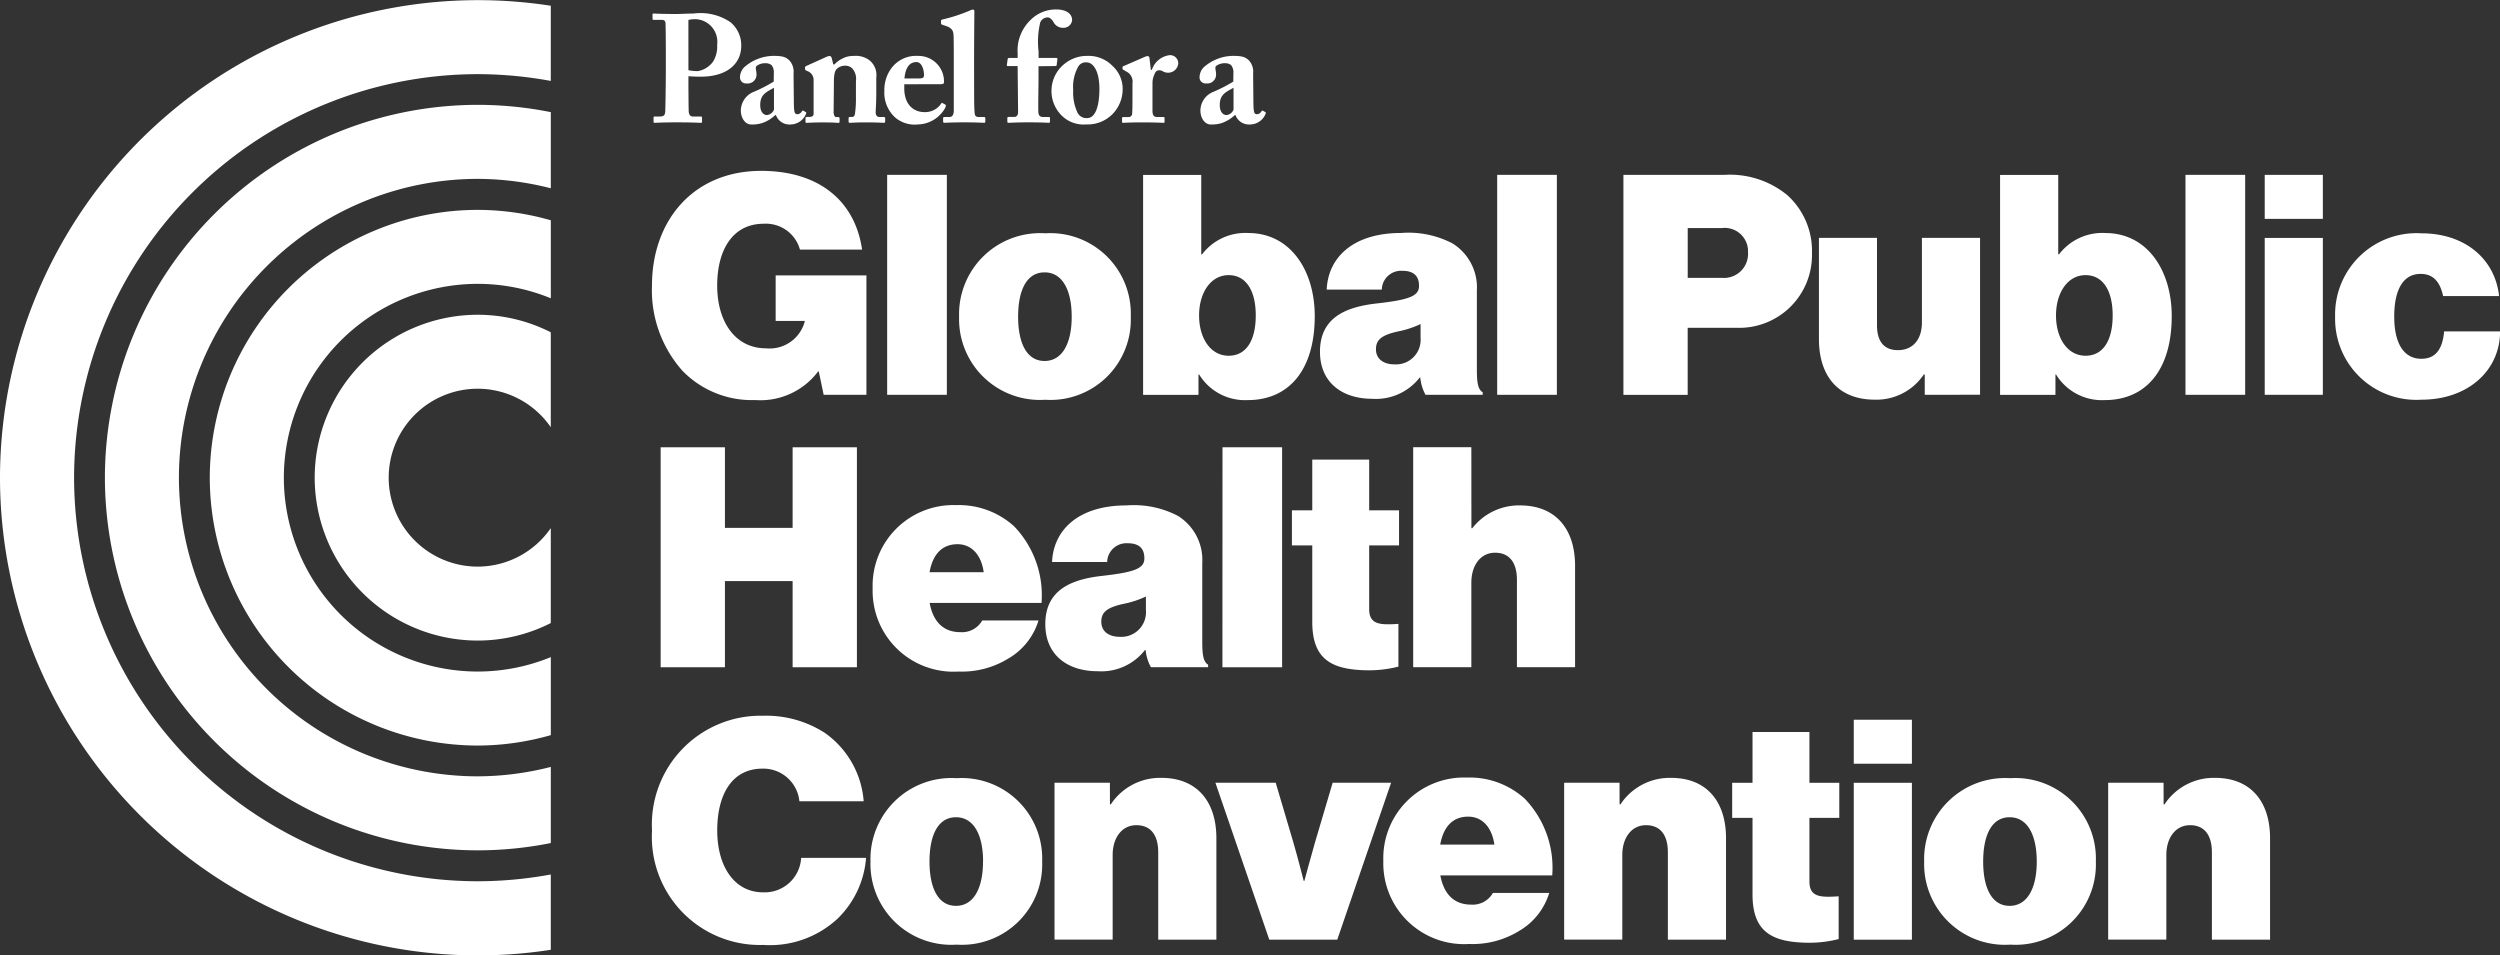
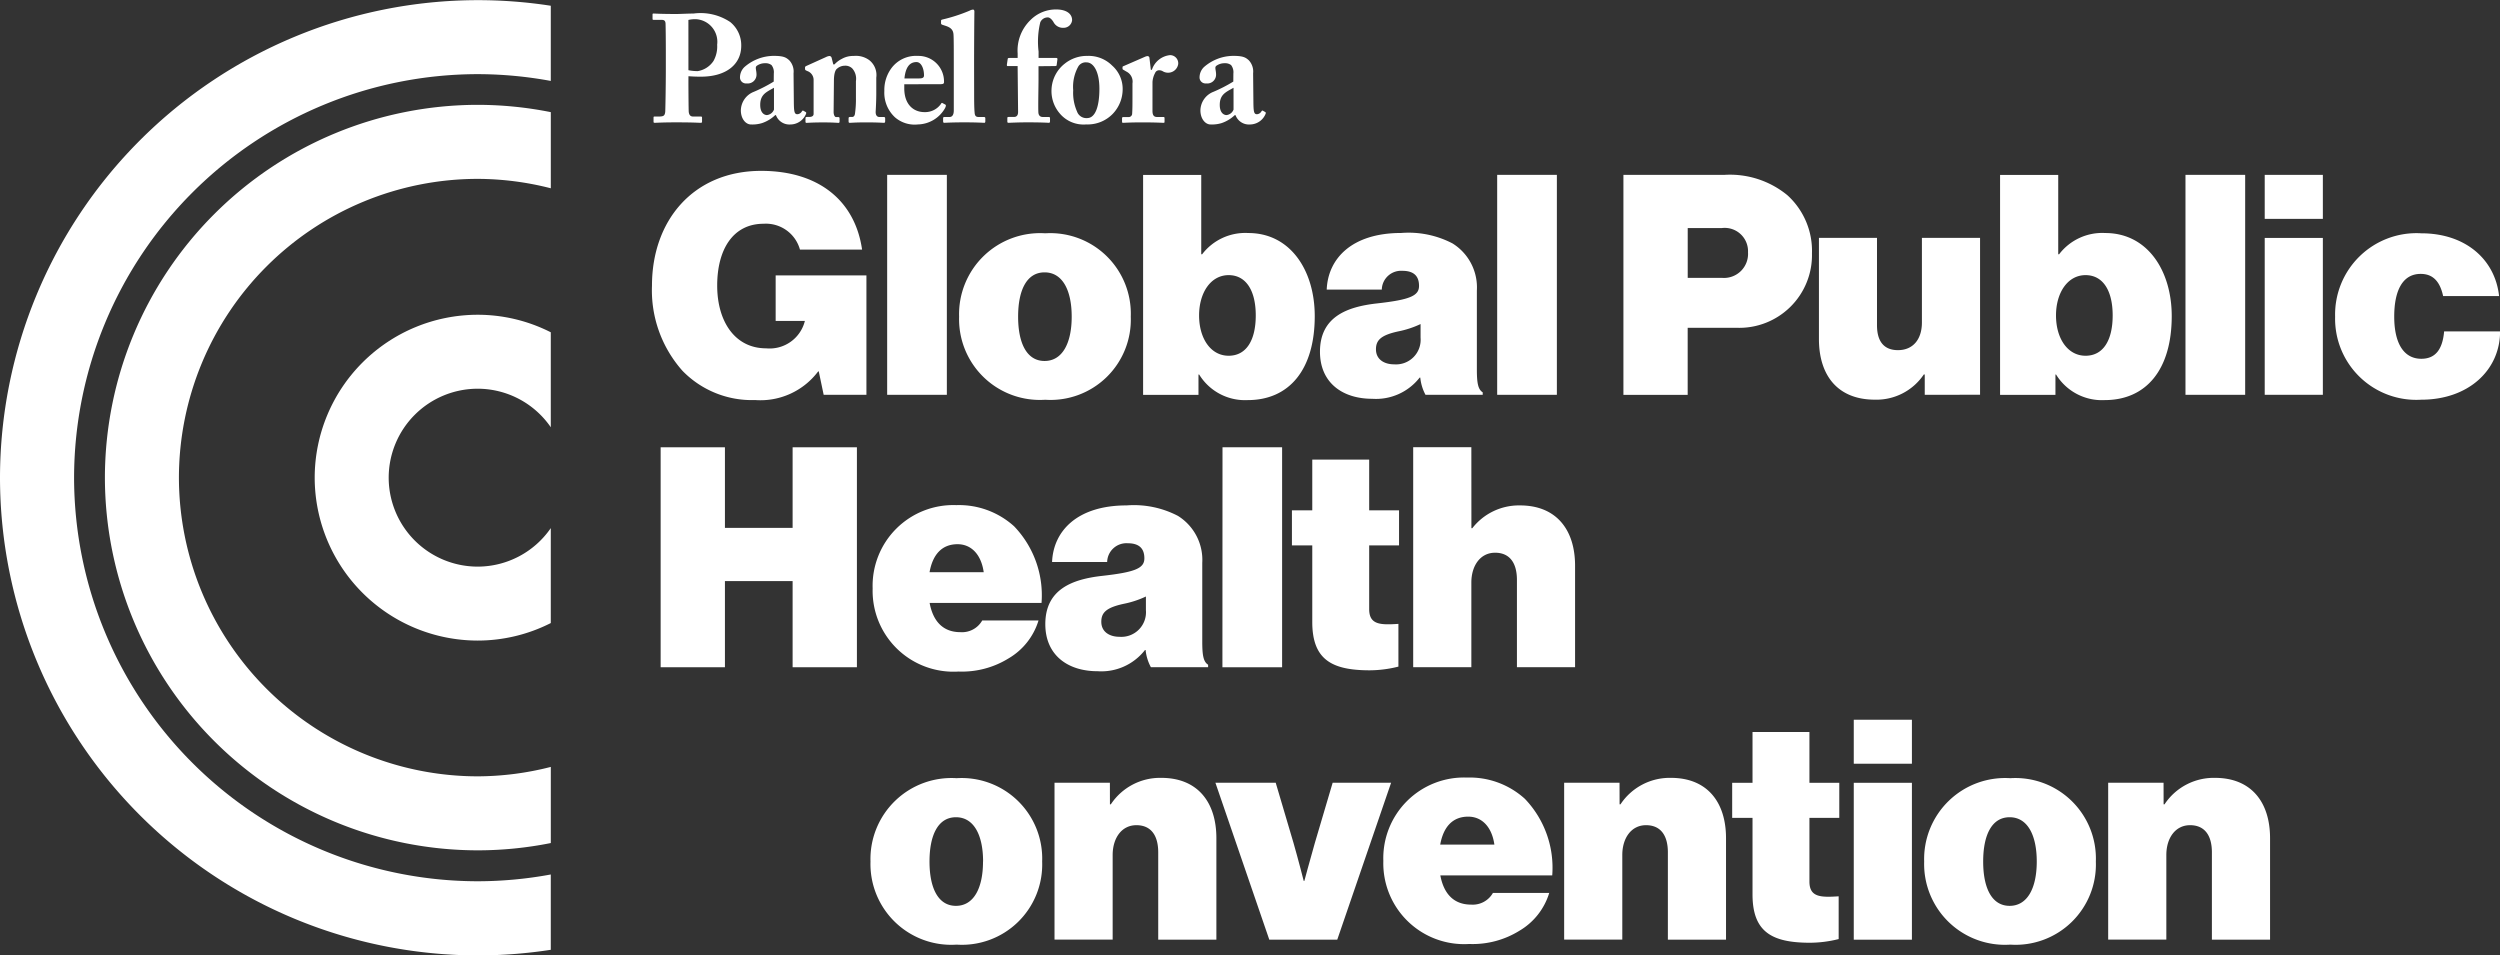
<svg xmlns="http://www.w3.org/2000/svg" id="Component_19_2" data-name="Component 19 – 2" width="147.439" height="56.338" viewBox="0 0 147.439 56.338">
  <rect x="0" y="0" width="147.439" height="56.338" fill="#333333" stroke="none" />
  <g id="Group_3" data-name="Group 3" transform="translate(38.454 0.566)">
    <path id="Path_1" data-name="Path 1" d="M-114.808,1187.49c0,.425.009,1.651.018,1.759.018.2.108.289.252.289h.46c.063,0,.073.027.073.063v.235c0,.045-.01.072-.081.072-.127,0-.406-.027-1.462-.027-.794,0-1.146.027-1.245.027-.063,0-.072-.027-.072-.063v-.244c0-.044.009-.063.054-.063h.235c.306,0,.369-.044.4-.27.009-.09.036-1.5.036-2.544v-1.038c0-.595-.009-1.542-.018-1.651-.018-.18-.109-.2-.289-.2h-.424c-.045,0-.053-.019-.053-.072v-.235c0-.045.009-.064.053-.064.1,0,.424.027,1.371.027.163,0,.695-.027.992-.027a3.147,3.147,0,0,1,2.165.5,1.76,1.76,0,0,1,.65,1.4c0,1.083-.866,1.823-2.382,1.823-.279,0-.487-.009-.731-.027Zm0-.685a2.6,2.6,0,0,0,.55.054,1.378,1.378,0,0,0,.929-.6,1.742,1.742,0,0,0,.216-.957,1.336,1.336,0,0,0-1.272-1.506,1.752,1.752,0,0,0-.424.045Z" transform="translate(116.954 -1183.231)" fill="#fff" />
    <path id="Path_2" data-name="Path 2" d="M-109.036,1187.36a.688.688,0,0,0-.136-.5.571.571,0,0,0-.379-.109.818.818,0,0,0-.478.144c-.136.09-.027.243-.027.532a.52.52,0,0,1-.586.515.352.352,0,0,1-.388-.326.848.848,0,0,1,.252-.631,2.641,2.641,0,0,1,1.733-.668c.577,0,.731.09.92.261a.969.969,0,0,1,.253.767l.018,1.8c.01.469.037.614.208.614a.331.331,0,0,0,.262-.163c.036-.055.063-.063.09-.045l.126.072c.036.018.063.045.027.126a1,1,0,0,1-.911.614.845.845,0,0,1-.858-.55h-.045a2.1,2.1,0,0,1-.776.469,1.968,1.968,0,0,1-.649.081c-.316,0-.6-.342-.6-.83a1.2,1.2,0,0,1,.775-1.1,8.631,8.631,0,0,0,1.164-.6Zm.009.838c-.442.253-.811.388-.811,1.011,0,.415.189.587.388.6a.5.5,0,0,0,.424-.325Z" transform="translate(116.218 -1183.588)" fill="#fff" />
    <path id="Path_3" data-name="Path 3" d="M-104.981,1186.818h.072a1.5,1.5,0,0,1,.433-.325,1.339,1.339,0,0,1,.695-.171,1.329,1.329,0,0,1,.929.253,1.119,1.119,0,0,1,.406,1.028v.957c0,.306-.017.731-.036,1.046-.009.271.136.316.217.316h.243c.081,0,.1.027.1.081v.163c0,.063-.018.1-.072.1s-.343-.027-1.065-.027c-.6,0-.884.027-.947.027s-.073-.027-.073-.1V1190c0-.063.027-.081.117-.081h.1c.063,0,.144-.045.162-.208a6.135,6.135,0,0,0,.054-.938v-.965a.918.918,0,0,0-.216-.749.579.579,0,0,0-.442-.162.7.7,0,0,0-.46.18c-.109.082-.18.325-.18.7l-.018,1.849c0,.163.063.3.144.3h.117c.073,0,.09.027.09.09v.171c0,.054-.017.081-.063.081-.063,0-.306-.027-.9-.027-.641,0-.929.027-.983.027s-.064-.027-.064-.081V1190c0-.054.018-.081.09-.081h.136c.1,0,.253-.027.253-.181v-2a.552.552,0,0,0-.361-.522l-.081-.037a.1.1,0,0,1-.064-.1V1187c0-.044.037-.072.081-.09l1.155-.523a.6.6,0,0,1,.207-.063.141.141,0,0,1,.126.108Z" transform="translate(115.671 -1183.588)" fill="#fff" />
    <path id="Path_4" data-name="Path 4" d="M-100.128,1187.991v.243c0,.939.533,1.4,1.191,1.4a1.142,1.142,0,0,0,.984-.5.054.054,0,0,1,.09-.027l.153.081c.036.019.063.063-.017.217a1.886,1.886,0,0,1-1.6.956,1.765,1.765,0,0,1-1.353-.424,1.974,1.974,0,0,1-.623-1.552,2.16,2.16,0,0,1,.406-1.327,1.807,1.807,0,0,1,1.57-.739,1.508,1.508,0,0,1,1.543,1.543c0,.117-.081.126-.28.126Zm.875-.343c.2,0,.289-.045.289-.18,0-.4-.162-.785-.442-.785-.424,0-.649.334-.712.966Z" transform="translate(115.004 -1183.588)" fill="#fff" />
    <path id="Path_5" data-name="Path 5" d="M-95.531,1188.043c0,.362,0,.948.027,1.209.01.153.037.279.226.279h.307c.081,0,.1.027.1.081v.172c0,.054-.018.09-.054.09-.063,0-.46-.027-1.173-.027-.758,0-1.118.027-1.2.027-.046,0-.063-.036-.063-.109v-.153c0-.063.018-.081.117-.081h.27c.1,0,.243-.063.243-.388v-2.869c0-.641,0-1.372-.017-1.606-.018-.307-.207-.433-.5-.523l-.163-.054c-.063-.027-.072-.054-.072-.1v-.135c0-.027.017-.063.081-.073a9.859,9.859,0,0,0,1.605-.522.521.521,0,0,1,.2-.064c.054,0,.09.045.081.163-.009.5-.018,2.373-.018,3Z" transform="translate(114.527 -1183.198)" fill="#fff" />
    <path id="Path_6" data-name="Path 6" d="M-91.181,1186.537v.785c0,.432-.027,1.579-.009,1.93.009.2.117.279.262.279h.325c.08,0,.1.018.1.073v.18c0,.054-.018.09-.063.09s-.388-.027-1.263-.027c-.586,0-1.047.027-1.119.027-.053,0-.072-.019-.072-.082v-.2c0-.045.018-.063.09-.063h.3c.172,0,.244-.108.244-.3l-.027-2.7h-.578c-.046,0-.063-.018-.054-.1l.046-.316c.009-.053.036-.063.108-.063h.479v-.271a2.5,2.5,0,0,1,.758-1.966,2.11,2.11,0,0,1,1.525-.623c.532,0,.929.217.929.632a.5.5,0,0,1-.5.45.628.628,0,0,1-.6-.342c-.109-.18-.235-.271-.325-.271a.476.476,0,0,0-.452.289,4.835,4.835,0,0,0-.1,1.723v.379h1.047c.063,0,.072.054.063.09l-.045.343c-.009.036-.045.045-.117.045Z" transform="translate(113.974 -1183.198)" fill="#fff" />
    <path id="Path_7" data-name="Path 7" d="M-89.558,1189.705a2.026,2.026,0,0,1-.478-1.426,2.036,2.036,0,0,1,.775-1.5,2.089,2.089,0,0,1,1.344-.46,1.957,1.957,0,0,1,1.453.568,1.836,1.836,0,0,1,.622,1.435,2.1,2.1,0,0,1-.577,1.407,2.057,2.057,0,0,1-1.57.631A1.832,1.832,0,0,1-89.558,1189.705Zm2.345-1.444c0-1.046-.361-1.56-.758-1.56a.51.51,0,0,0-.487.243,2.465,2.465,0,0,0-.3,1.4,2.717,2.717,0,0,0,.225,1.254.582.582,0,0,0,.6.388C-87.438,1189.985-87.213,1189.254-87.213,1188.261Z" transform="translate(113.597 -1183.588)" fill="#fff" />
    <path id="Path_8" data-name="Path 8" d="M-83.491,1189.545c0,.279.09.369.28.369h.369c.054,0,.063.027.063.082v.18c0,.054-.009.082-.045.082-.054,0-.469-.027-1.281-.027-.695,0-1.074.027-1.128.027-.036,0-.053-.019-.053-.09V1190c0-.063.018-.082.1-.082h.262a.208.208,0,0,0,.235-.216c.018-.253.018-.569.018-1.019v-.749a.661.661,0,0,0-.361-.7l-.153-.091c-.054-.027-.073-.044-.073-.082v-.08c0-.037.018-.054.073-.073l1.263-.55a.43.43,0,0,1,.144-.036.117.117,0,0,1,.109.109l.081.7h.063a1.257,1.257,0,0,1,1.074-.866.482.482,0,0,1,.478.523.6.6,0,0,1-.578.514.6.6,0,0,1-.325-.081.424.424,0,0,0-.226-.063.252.252,0,0,0-.235.162,1.275,1.275,0,0,0-.153.532Z" transform="translate(113.005 -1183.58)" fill="#fff" />
    <path id="Path_9" data-name="Path 9" d="M-78.067,1187.36a.688.688,0,0,0-.136-.5.571.571,0,0,0-.379-.109.816.816,0,0,0-.478.144c-.136.09-.027.243-.027.532a.52.52,0,0,1-.586.515.352.352,0,0,1-.388-.326.848.848,0,0,1,.252-.631,2.641,2.641,0,0,1,1.733-.668c.577,0,.731.09.92.261a.969.969,0,0,1,.253.767l.018,1.8c.01.469.037.614.207.614a.328.328,0,0,0,.262-.163c.037-.055.064-.063.09-.045l.127.072c.036.018.063.045.027.126a1,1,0,0,1-.912.614.844.844,0,0,1-.857-.55h-.045a2.107,2.107,0,0,1-.776.469,1.968,1.968,0,0,1-.649.081c-.316,0-.6-.342-.6-.83a1.2,1.2,0,0,1,.776-1.1,8.631,8.631,0,0,0,1.164-.6Zm.009.838c-.442.253-.812.388-.812,1.011,0,.415.19.587.389.6a.5.5,0,0,0,.424-.325Z" transform="translate(112.352 -1183.588)" fill="#fff" />
    <path id="Path_10" data-name="Path 10" d="M-107.125,1205.893h-.036a4.258,4.258,0,0,1-3.719,1.688,5.7,5.7,0,0,1-4.281-1.723,7.138,7.138,0,0,1-1.8-5.026c0-3.828,2.431-6.767,6.441-6.767,3.392,0,5.534,1.76,5.95,4.644h-3.664a2.082,2.082,0,0,0-2.141-1.525c-1.815,0-2.74,1.525-2.74,3.647s1.052,3.7,2.885,3.7a2.142,2.142,0,0,0,2.286-1.615h-1.723v-2.685h5.353v7.04h-2.522Z" transform="translate(116.958 -1184.554)" fill="#fff" />
    <path id="Path_11" data-name="Path 11" d="M-101.113,1194.334h3.52v12.972h-3.52Z" transform="translate(114.98 -1184.588)" fill="#fff" />
    <path id="Path_12" data-name="Path 12" d="M-96.265,1203.189a4.779,4.779,0,0,1,5.08-4.917,4.749,4.749,0,0,1,5.044,4.917,4.735,4.735,0,0,1-5.044,4.9A4.764,4.764,0,0,1-96.265,1203.189Zm6.64,0c0-1.561-.544-2.613-1.6-2.613s-1.56,1.052-1.56,2.613.508,2.613,1.56,2.613S-89.625,1204.749-89.625,1203.189Z" transform="translate(114.375 -1185.079)" fill="#fff" />
    <path id="Path_13" data-name="Path 13" d="M-80.56,1206.109H-80.6v1.2h-3.266v-12.972h3.429v4.68h.054a3.2,3.2,0,0,1,2.722-1.252c2.485,0,3.918,2.214,3.918,4.9,0,3.157-1.505,4.953-3.955,4.953A3.173,3.173,0,0,1-80.56,1206.109Zm3.338-3.484c0-1.451-.562-2.377-1.6-2.377-1.052,0-1.742,1.034-1.742,2.377,0,1.361.69,2.377,1.742,2.377S-77.222,1204.077-77.222,1202.625Z" transform="translate(112.827 -1184.588)" fill="#fff" />
    <path id="Path_14" data-name="Path 14" d="M-66.031,1206.779h-.037a3.262,3.262,0,0,1-2.794,1.251c-1.778,0-3.085-.962-3.085-2.776,0-2.05,1.579-2.649,3.357-2.848,1.96-.218,2.485-.453,2.485-1.034,0-.509-.236-.889-.98-.889a1.138,1.138,0,0,0-1.216,1.107h-3.248c.073-1.833,1.488-3.339,4.391-3.339a5.6,5.6,0,0,1,3.03.617,3.053,3.053,0,0,1,1.434,2.776v4.626c0,.781.054,1.2.345,1.379v.145h-3.375A2.7,2.7,0,0,1-66.031,1206.779Zm.017-2.34v-.817a5.648,5.648,0,0,1-1.324.435c-1,.218-1.307.508-1.307,1.053,0,.616.508.888,1.07.888A1.453,1.453,0,0,0-66.013,1204.438Z" transform="translate(111.339 -1185.077)" fill="#fff" />
    <path id="Path_15" data-name="Path 15" d="M-60.006,1194.334h3.52v12.972h-3.52Z" transform="translate(109.849 -1184.588)" fill="#fff" />
    <path id="Path_16" data-name="Path 16" d="M-51.5,1194.334h5.969a5.33,5.33,0,0,1,3.7,1.2,4.427,4.427,0,0,1,1.451,3.428,4.289,4.289,0,0,1-4.463,4.391h-2.867v3.956H-51.5Zm3.792,6.077h2.051a1.418,1.418,0,0,0,1.505-1.505,1.376,1.376,0,0,0-1.542-1.434h-2.014Z" transform="translate(108.788 -1184.588)" fill="#fff" />
    <path id="Path_17" data-name="Path 17" d="M-32.084,1207.836v-1.2h-.055a3.365,3.365,0,0,1-2.885,1.487c-2.213,0-3.3-1.451-3.3-3.574v-5.969H-34.9v5.153c0,.961.417,1.469,1.234,1.469.889,0,1.415-.635,1.415-1.633v-4.99h3.429v9.253Z" transform="translate(107.143 -1185.118)" fill="#fff" />
    <path id="Path_18" data-name="Path 18" d="M-22.816,1206.109h-.036v1.2h-3.266v-12.972h3.43v4.68h.053a3.2,3.2,0,0,1,2.722-1.252c2.485,0,3.919,2.214,3.919,4.9,0,3.157-1.506,4.953-3.955,4.953A3.173,3.173,0,0,1-22.816,1206.109Zm3.339-3.484c0-1.451-.563-2.377-1.6-2.377-1.052,0-1.742,1.034-1.742,2.377,0,1.361.69,2.377,1.742,2.377S-19.477,1204.077-19.477,1202.625Z" transform="translate(105.619 -1184.588)" fill="#fff" />
    <path id="Path_19" data-name="Path 19" d="M-13.623,1194.334h3.52v12.972h-3.52Z" transform="translate(104.059 -1184.588)" fill="#fff" />
    <path id="Path_20" data-name="Path 20" d="M-8.284,1194.334h3.429v2.594H-8.284Zm0,3.719h3.429v9.253H-8.284Z" transform="translate(103.393 -1184.588)" fill="#fff" />
    <path id="Path_21" data-name="Path 21" d="M-3.54,1203.189a4.8,4.8,0,0,1,5.08-4.917c2.613,0,4.355,1.542,4.59,3.7h-3.3c-.182-.834-.58-1.306-1.324-1.306-1.053,0-1.56.961-1.56,2.521,0,1.542.544,2.485,1.6,2.485.835,0,1.252-.562,1.343-1.615h3.3c0,2.286-1.868,4.028-4.645,4.028A4.784,4.784,0,0,1-3.54,1203.189Z" transform="translate(102.801 -1185.079)" fill="#fff" />
    <path id="Path_22" data-name="Path 22" d="M-116.377,1212.693h3.791v4.753h3.992v-4.753h3.792v12.972h-3.792v-5.081h-3.992v5.081h-3.791Z" transform="translate(116.885 -1186.88)" fill="#fff" />
    <path id="Path_23" data-name="Path 23" d="M-102.091,1221.507a4.76,4.76,0,0,1,4.934-4.917,4.846,4.846,0,0,1,3.411,1.251,5.874,5.874,0,0,1,1.615,4.518h-6.6c.2,1.071.781,1.723,1.814,1.723a1.368,1.368,0,0,0,1.288-.689h3.32a3.906,3.906,0,0,1-1.76,2.232,5.23,5.23,0,0,1-2.957.78A4.769,4.769,0,0,1-102.091,1221.507Zm3.356-.962h3.194c-.145-1.034-.726-1.65-1.543-1.65C-98.027,1218.895-98.553,1219.529-98.735,1220.545Z" transform="translate(115.102 -1187.366)" fill="#fff" />
    <path id="Path_24" data-name="Path 24" d="M-84.541,1225.138h-.037a3.261,3.261,0,0,1-2.794,1.251c-1.778,0-3.084-.962-3.084-2.776,0-2.05,1.578-2.649,3.356-2.848,1.96-.218,2.486-.453,2.486-1.034,0-.509-.235-.889-.979-.889a1.137,1.137,0,0,0-1.216,1.107h-3.248c.073-1.833,1.488-3.339,4.391-3.339a5.608,5.608,0,0,1,3.03.617A3.054,3.054,0,0,1-81.2,1220v4.626c0,.781.055,1.2.345,1.379v.146h-3.375A2.7,2.7,0,0,1-84.541,1225.138Zm.018-2.34v-.816a5.645,5.645,0,0,1-1.325.435c-1,.218-1.306.509-1.306,1.053,0,.616.508.888,1.07.888A1.453,1.453,0,0,0-84.522,1222.8Z" transform="translate(113.65 -1187.369)" fill="#fff" />
    <path id="Path_25" data-name="Path 25" d="M-78.515,1212.693H-75v12.972h-3.52Z" transform="translate(112.159 -1186.88)" fill="#fff" />
    <path id="Path_26" data-name="Path 26" d="M-73.838,1216.515h1.2v-2.994h3.356v2.994h1.761v2.068h-1.761v3.756c0,.925.654.943,1.724.871v2.521a7.02,7.02,0,0,1-1.687.218c-2.249,0-3.393-.635-3.393-2.848v-4.518h-1.2Z" transform="translate(111.576 -1186.983)" fill="#fff" />
    <path id="Path_27" data-name="Path 27" d="M-62.232,1217.464h.054a3.485,3.485,0,0,1,2.812-1.343c2.141,0,3.248,1.433,3.248,3.556v5.987h-3.429v-5.153c0-.962-.4-1.6-1.288-1.6-.871,0-1.4.762-1.4,1.76v4.99h-3.43v-12.972h3.43Z" transform="translate(110.555 -1186.88)" fill="#fff" />
-     <path id="Path_28" data-name="Path 28" d="M-116.958,1237.55a6.418,6.418,0,0,1,6.567-6.767,6.387,6.387,0,0,1,3.629,1.015,5.429,5.429,0,0,1,2.286,4.029h-3.792a2.133,2.133,0,0,0-2.177-1.924c-1.8,0-2.668,1.524-2.668,3.647s1.016,3.647,2.7,3.647a2.151,2.151,0,0,0,2.249-2.032h3.829a5.588,5.588,0,0,1-1.687,3.592,5.863,5.863,0,0,1-4.373,1.543A6.374,6.374,0,0,1-116.958,1237.55Z" transform="translate(116.958 -1189.138)" fill="#fff" />
    <path id="Path_29" data-name="Path 29" d="M-102.236,1239.907a4.778,4.778,0,0,1,5.08-4.916,4.749,4.749,0,0,1,5.044,4.916,4.735,4.735,0,0,1-5.044,4.9A4.764,4.764,0,0,1-102.236,1239.907Zm6.64,0c0-1.56-.544-2.613-1.6-2.613s-1.56,1.053-1.56,2.613.508,2.613,1.56,2.613S-95.6,1241.467-95.6,1239.907Z" transform="translate(115.12 -1189.663)" fill="#fff" />
    <path id="Path_30" data-name="Path 30" d="M-86.567,1236.531h.053a3.481,3.481,0,0,1,2.976-1.561c2.142,0,3.249,1.433,3.249,3.556v5.987h-3.43v-5.152c0-.962-.4-1.6-1.287-1.6-.872,0-1.4.761-1.4,1.759v4.99h-3.429v-9.253h3.266Z" transform="translate(113.572 -1189.661)" fill="#fff" />
    <path id="Path_31" data-name="Path 31" d="M-78.993,1235.3h3.556l1.052,3.557c.272.943.6,2.232.6,2.232h.037s.345-1.288.617-2.232l1.052-3.557h3.447l-3.175,9.253h-4.009Z" transform="translate(112.219 -1189.702)" fill="#fff" />
    <path id="Path_32" data-name="Path 32" d="M-67.678,1239.866a4.76,4.76,0,0,1,4.934-4.917,4.843,4.843,0,0,1,3.411,1.252,5.87,5.87,0,0,1,1.616,4.517h-6.6c.2,1.071.781,1.724,1.815,1.724a1.37,1.37,0,0,0,1.288-.69h3.32a3.9,3.9,0,0,1-1.759,2.232,5.224,5.224,0,0,1-2.958.78A4.768,4.768,0,0,1-67.678,1239.866Zm3.355-.962h3.194c-.145-1.033-.726-1.65-1.542-1.65C-63.615,1237.253-64.141,1237.888-64.323,1238.9Z" transform="translate(110.807 -1189.658)" fill="#fff" />
    <path id="Path_33" data-name="Path 33" d="M-52.223,1236.531h.053a3.481,3.481,0,0,1,2.976-1.561c2.142,0,3.248,1.433,3.248,3.556v5.987h-3.429v-5.152c0-.962-.4-1.6-1.288-1.6-.871,0-1.4.761-1.4,1.759v4.99h-3.429v-9.253h3.266Z" transform="translate(109.285 -1189.661)" fill="#fff" />
    <path id="Path_34" data-name="Path 34" d="M-44.17,1234.874h1.2v-2.993h3.356v2.993h1.761v2.069h-1.761v3.755c0,.925.654.943,1.724.871v2.522a7.045,7.045,0,0,1-1.687.217c-2.249,0-3.393-.635-3.393-2.848v-4.518h-1.2Z" transform="translate(107.872 -1189.275)" fill="#fff" />
    <path id="Path_35" data-name="Path 35" d="M-35.976,1231.052h3.429v2.594h-3.429Zm0,3.719h3.429v9.253h-3.429Z" transform="translate(106.849 -1189.171)" fill="#fff" />
    <path id="Path_36" data-name="Path 36" d="M-31.232,1239.907a4.778,4.778,0,0,1,5.08-4.916,4.749,4.749,0,0,1,5.045,4.916,4.735,4.735,0,0,1-5.045,4.9A4.764,4.764,0,0,1-31.232,1239.907Zm6.64,0c0-1.56-.544-2.613-1.6-2.613s-1.56,1.053-1.56,2.613.508,2.613,1.56,2.613S-24.592,1241.467-24.592,1239.907Z" transform="translate(106.257 -1189.663)" fill="#fff" />
    <path id="Path_37" data-name="Path 37" d="M-15.563,1236.531h.054a3.48,3.48,0,0,1,2.976-1.561c2.141,0,3.248,1.433,3.248,3.556v5.987h-3.43v-5.152c0-.962-.4-1.6-1.287-1.6-.871,0-1.4.761-1.4,1.759v4.99h-3.43v-9.253h3.266Z" transform="translate(104.709 -1189.661)" fill="#fff" />
  </g>
  <g id="Group_4" data-name="Group 4">
-     <path id="Path_38" data-name="Path 38" d="M-146.76,1212.484a15.816,15.816,0,0,0,15.8,15.8,15.7,15.7,0,0,0,4.313-.615v-4.6a11.383,11.383,0,0,1-4.313.851,11.445,11.445,0,0,1-11.432-11.432,11.446,11.446,0,0,1,11.432-11.433,11.369,11.369,0,0,1,4.313.852v-4.6a15.709,15.709,0,0,0-4.313-.614A15.815,15.815,0,0,0-146.76,1212.484Z" transform="translate(159.132 -1184.315)" fill="#fff" />
    <path id="Path_39" data-name="Path 39" d="M-139.691,1213.366a9.621,9.621,0,0,0,9.611,9.61,9.546,9.546,0,0,0,4.313-1.033v-5.6a5.241,5.241,0,0,1-4.313,2.272,5.252,5.252,0,0,1-5.247-5.246,5.251,5.251,0,0,1,5.247-5.246,5.239,5.239,0,0,1,4.313,2.272v-5.6a9.534,9.534,0,0,0-4.313-1.034A9.622,9.622,0,0,0-139.691,1213.366Z" transform="translate(158.25 -1185.198)" fill="#fff" />
    <path id="Path_40" data-name="Path 40" d="M-128.414,1234.124a23.863,23.863,0,0,1-4.314.4,23.831,23.831,0,0,1-23.8-23.8,23.831,23.831,0,0,1,23.8-23.8,23.841,23.841,0,0,1,4.314.4v-4.434a28.318,28.318,0,0,0-4.314-.33,28.2,28.2,0,0,0-28.169,28.168,28.2,28.2,0,0,0,28.169,28.169,28.317,28.317,0,0,0,4.314-.331Z" transform="translate(160.897 -1182.551)" fill="#fff" />
    <path id="Path_41" data-name="Path 41" d="M-153.828,1211.6a22.008,22.008,0,0,0,21.984,21.982,21.973,21.973,0,0,0,4.313-.43v-4.49a17.544,17.544,0,0,1-4.313.556,17.639,17.639,0,0,1-17.619-17.618,17.639,17.639,0,0,1,17.619-17.618,17.532,17.532,0,0,1,4.313.555v-4.49a21.973,21.973,0,0,0-4.313-.431A22.008,22.008,0,0,0-153.828,1211.6Z" transform="translate(160.015 -1183.433)" fill="#fff" />
  </g>
</svg>